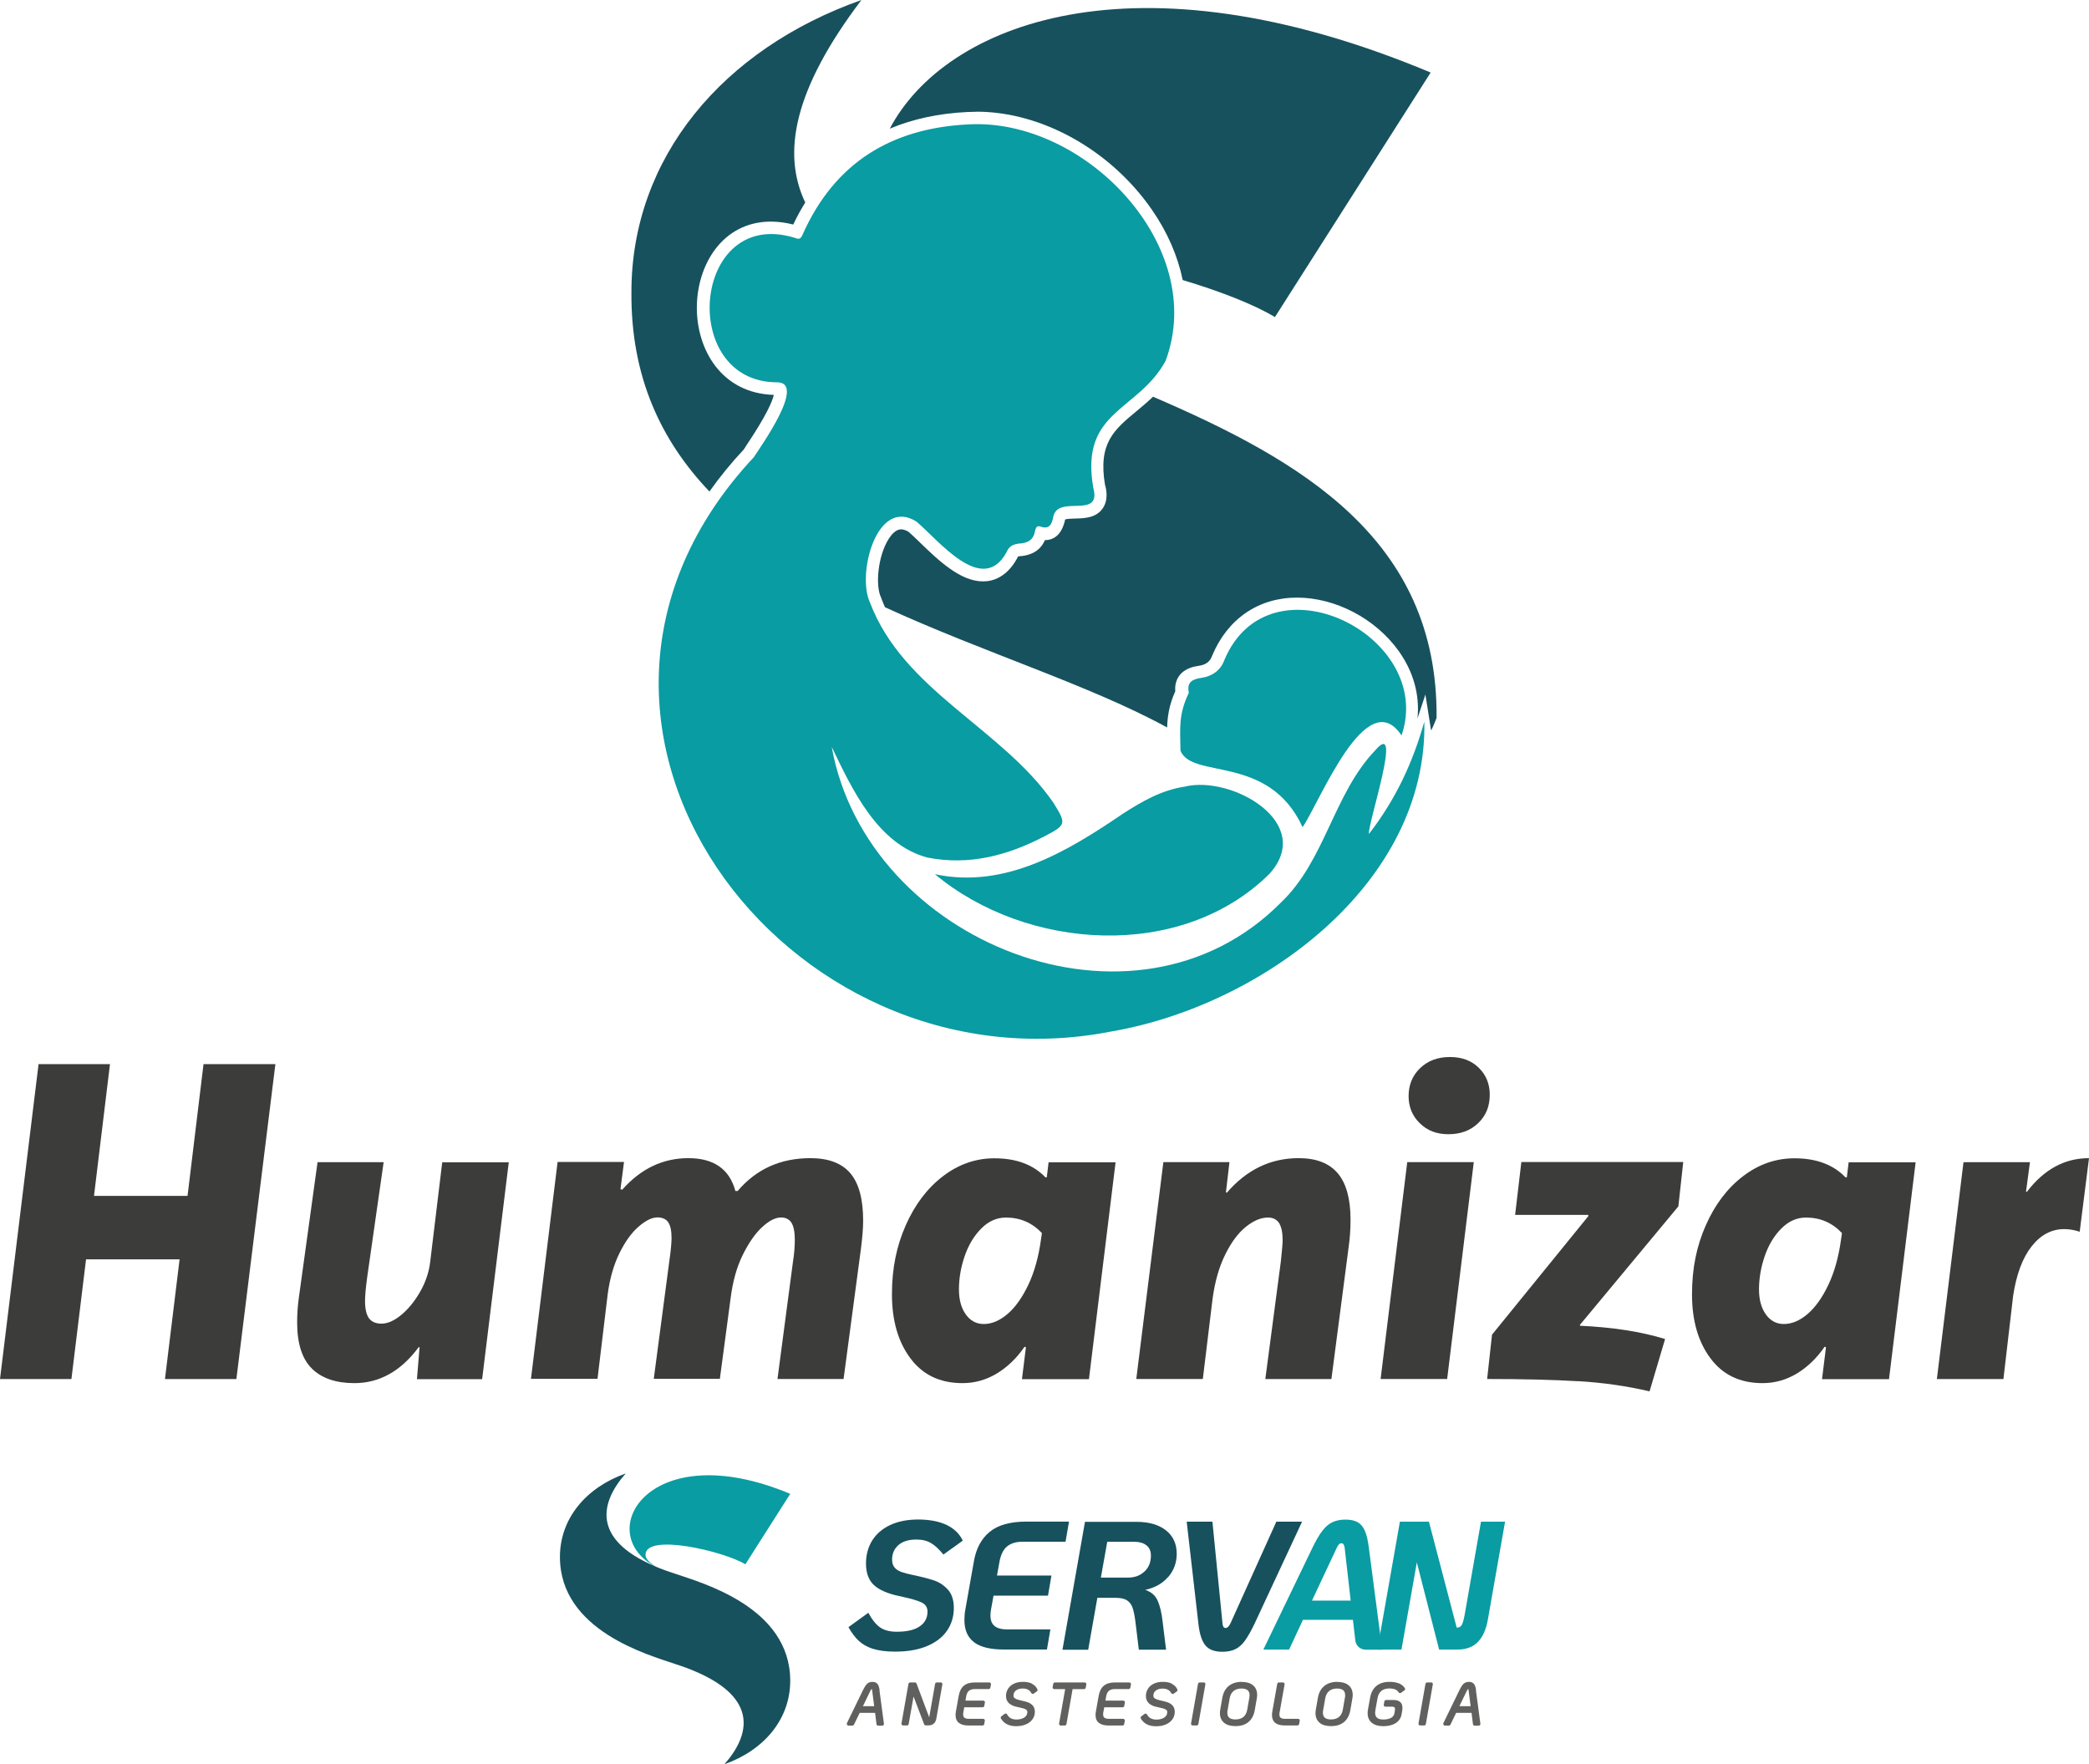
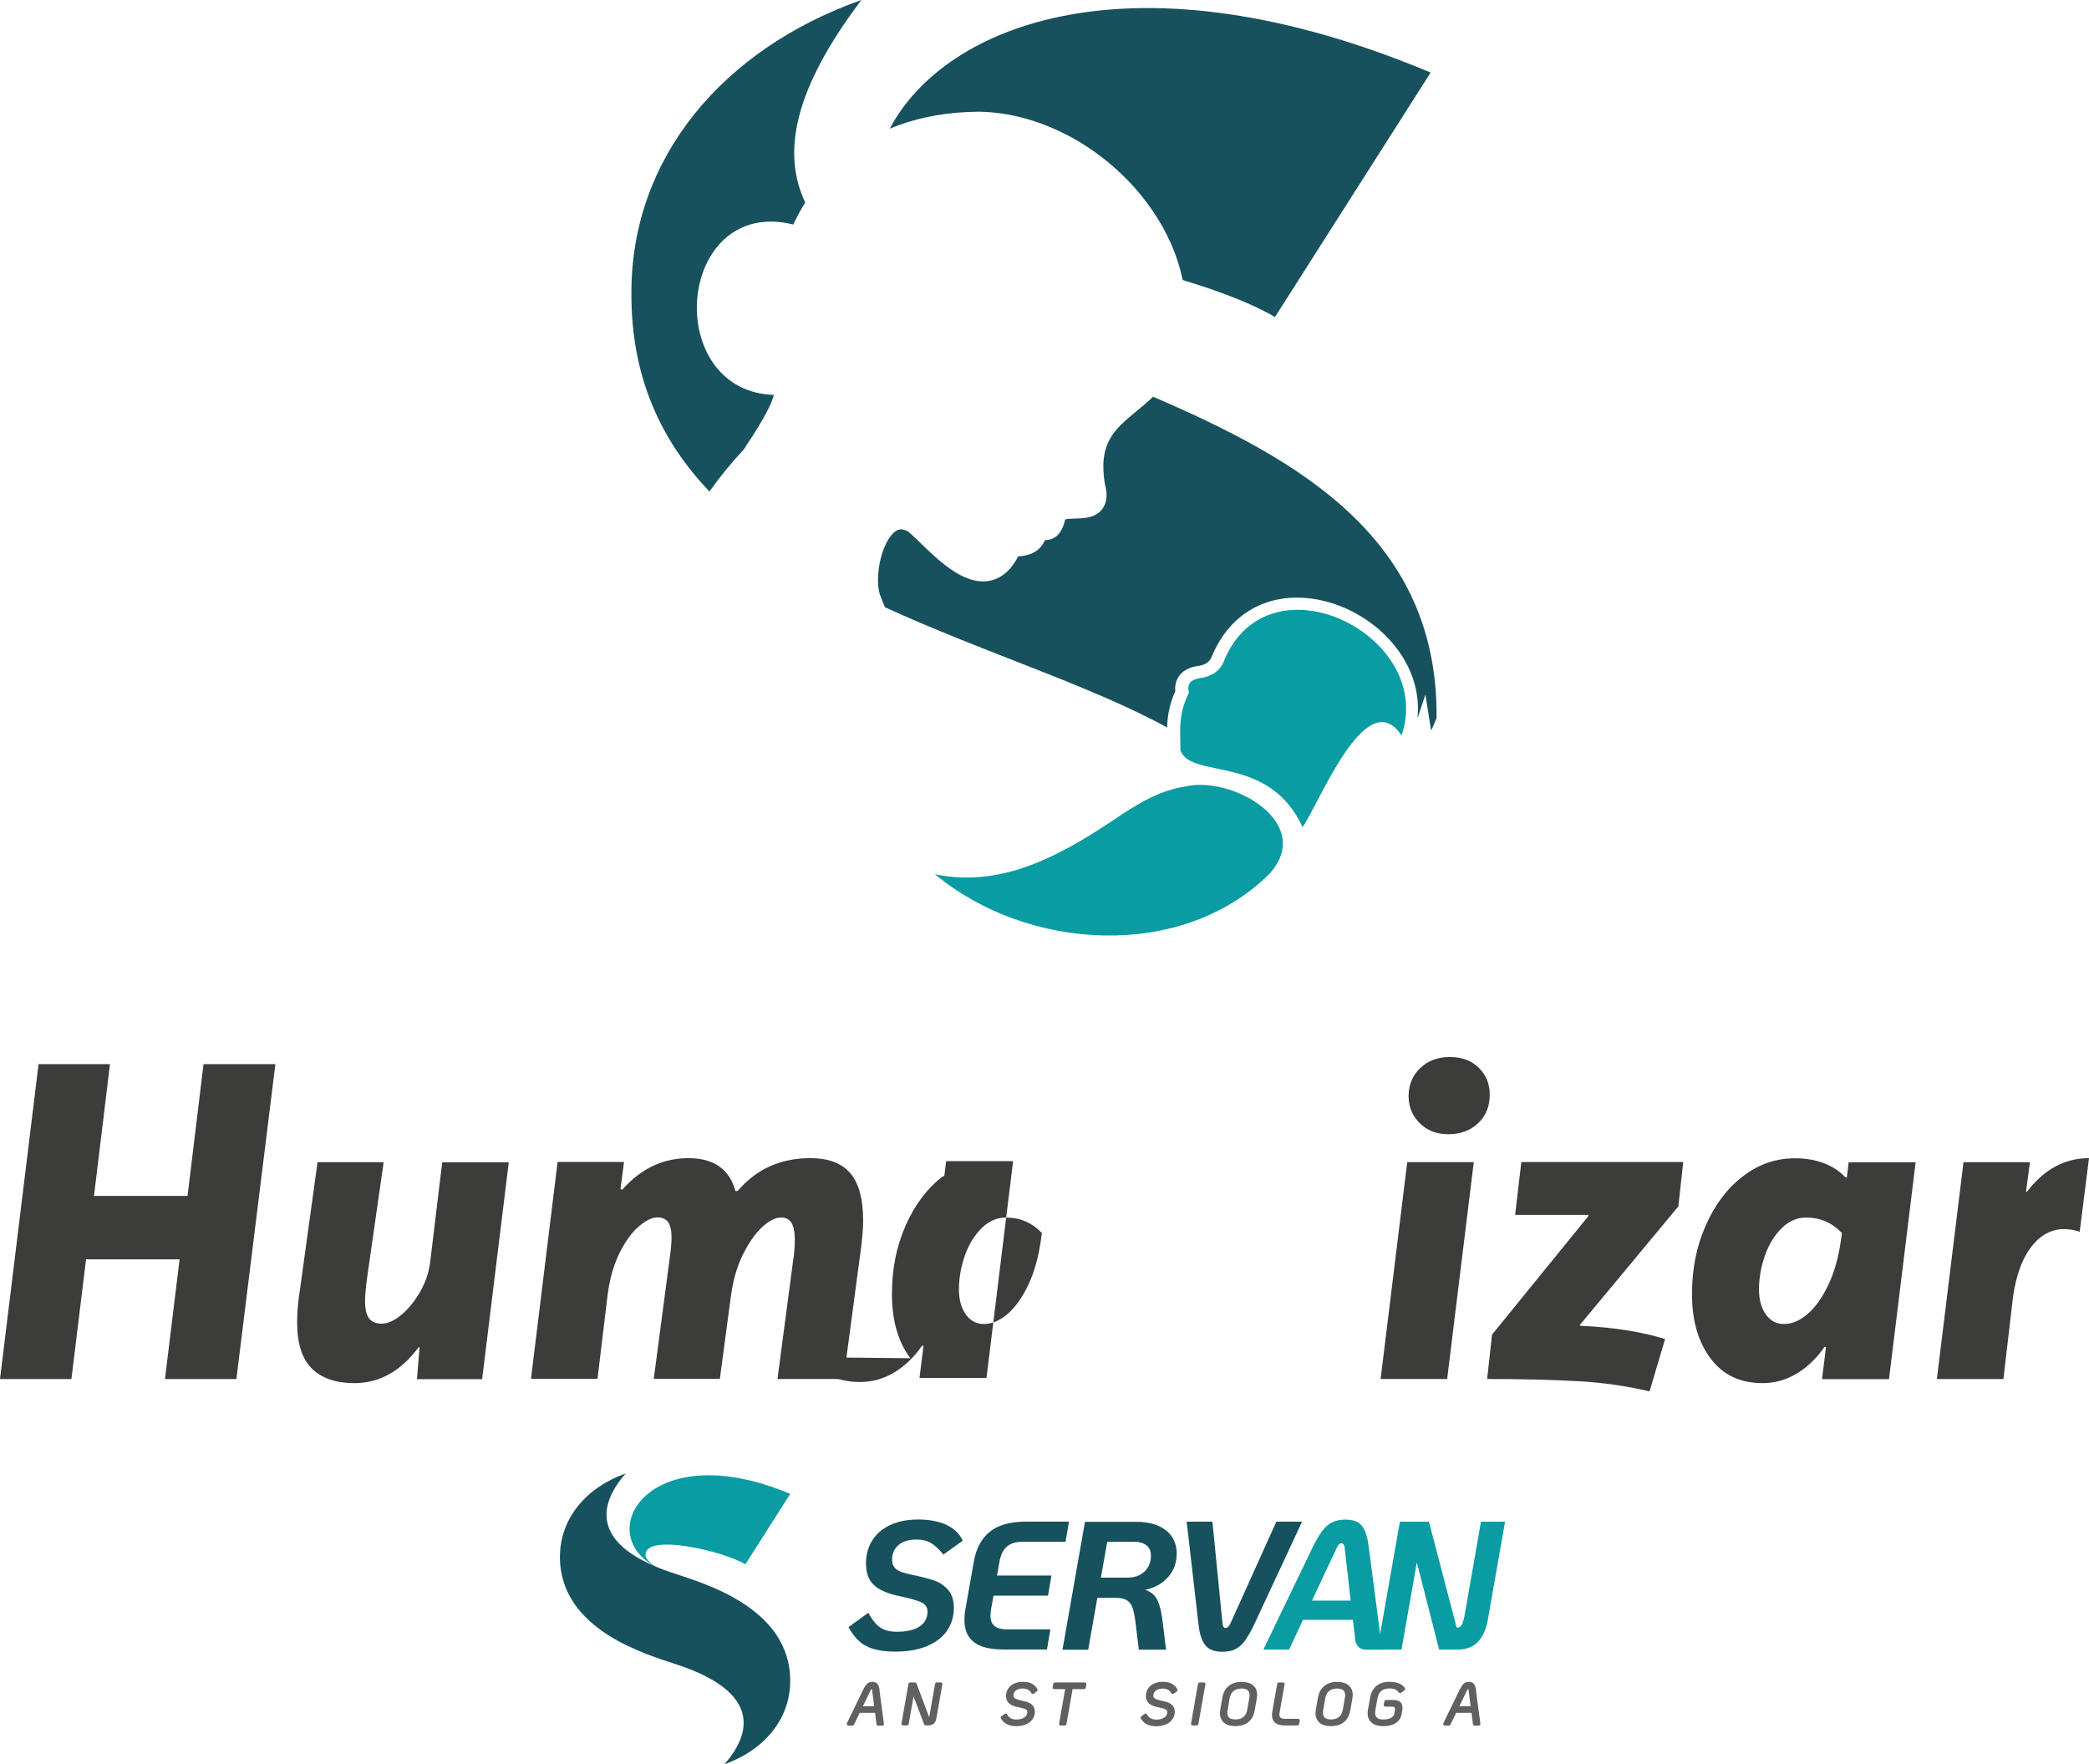
<svg xmlns="http://www.w3.org/2000/svg" id="Camada_2" viewBox="0 0 278.47 235.17">
  <defs>
    <style>      .cls-1 {        fill: #60615f;      }      .cls-2 {        fill: #099ca2;      }      .cls-3 {        fill: #17515d;      }      .cls-4 {        fill: #3c3c3b;      }    </style>
  </defs>
  <g id="Camada_1-2" data-name="Camada_1">
    <g>
      <g>
        <path class="cls-2" d="M86.05,207.25c0,1.03,2.02,1.86,1.2,1.51-8.27-4.5-.69-17.5,18.09-9.63l-5.98,9.39c-2.87-1.75-13.31-4.19-13.31-1.27" />
        <path class="cls-3" d="M105.34,224.04c0,5.12-3.48,9.26-8.77,11.13,3.4-3.86,4.55-8.75-3.84-12.35-.83-.36-1.73-.69-2.7-1-.01,0-.02,0-.03-.01-3.56-1.22-15.36-4.45-15.36-14.27,0-5.12,3.48-9.26,8.77-11.13-3.4,3.86-4.55,8.75,3.84,12.35.83.36,1.73.69,2.7,1,.01,0,.02,0,.03.01,3.56,1.22,15.36,4.45,15.36,14.27" />
        <path class="cls-3" d="M116.35,219.79c-.77-.26-1.4-.62-1.89-1.08-.49-.46-.94-1.07-1.36-1.81l2.65-1.92c.5.93,1.03,1.58,1.58,1.96.55.38,1.29.57,2.22.57,1.33,0,2.35-.23,3.04-.71.7-.47,1.05-1.13,1.05-1.97,0-.57-.27-.98-.8-1.23-.54-.25-1.35-.49-2.43-.72-.26-.05-.65-.14-1.17-.27-1.36-.36-2.34-.86-2.92-1.5-.58-.64-.88-1.54-.88-2.69s.27-2.15.8-3.03c.54-.88,1.33-1.58,2.37-2.08,1.05-.5,2.31-.76,3.79-.76s2.82.25,3.82.74c1.01.5,1.71,1.19,2.12,2.08l-2.58,1.85c-.57-.7-1.12-1.21-1.64-1.52-.53-.32-1.18-.48-1.96-.48-1.04,0-1.84.25-2.4.74-.56.5-.84,1.14-.84,1.94,0,.45.12.81.35,1.07.23.26.54.45.91.58.37.13.9.27,1.58.41,1.15.24,2.08.48,2.78.72.7.24,1.31.65,1.83,1.23.52.58.78,1.4.78,2.43,0,1.14-.3,2.14-.9,3.02-.6.88-1.49,1.56-2.67,2.06-1.18.5-2.6.74-4.27.74-1.2,0-2.19-.13-2.96-.39" />
        <path class="cls-3" d="M129.85,218.91c-.86-.65-1.29-1.63-1.29-2.95,0-.52.04-.98.12-1.39l1.14-6.43c.29-1.7.99-3.02,2.09-3.93,1.1-.92,2.73-1.38,4.89-1.38h5.7l-.46,2.68h-5.7c-.86,0-1.55.2-2.06.6-.51.4-.86,1.08-1.04,2.03l-.34,1.88h7.26l-.46,2.68h-7.26l-.34,1.87c-.05.29-.07.55-.07.78,0,.63.18,1.1.55,1.4.37.3.93.45,1.69.45h5.75l-.46,2.68h-5.75c-1.79,0-3.11-.32-3.97-.97" />
        <path class="cls-3" d="M155.72,210.2c-.75.88-1.77,1.45-3.06,1.73.8.26,1.35.74,1.66,1.44.31.7.53,1.62.66,2.78l.46,3.75h-3.63l-.46-3.77c-.1-.76-.22-1.36-.37-1.8-.15-.44-.39-.77-.74-1-.35-.23-.85-.34-1.5-.34h-2.46l-1.22,6.92h-3.43l3-17.05h6.89c1.64,0,2.94.38,3.9,1.13s1.44,1.8,1.44,3.13c0,1.18-.38,2.22-1.13,3.09M152.57,209.48c.57-.54.85-1.25.85-2.11,0-.62-.2-1.08-.61-1.39-.41-.31-.93-.46-1.58-.46h-3.63l-.85,4.77h3.63c.89,0,1.62-.27,2.19-.82" />
        <path class="cls-3" d="M160.66,219.3c-.46-.58-.77-1.54-.91-2.87l-1.56-13.59h3.43l1.34,13.54c.03.42.17.63.41.63s.46-.21.66-.63l6.11-13.54h3.43l-6.33,13.59c-.47.99-.91,1.75-1.3,2.29s-.83.91-1.3,1.13c-.47.22-1.04.33-1.7.33-1.06,0-1.81-.29-2.28-.88" />
        <path class="cls-2" d="M180.34,215.92h-6.65l-1.85,3.97h-3.43l6.55-13.59c.47-.97.91-1.73,1.33-2.26.41-.54.86-.92,1.35-1.14.49-.23,1.06-.34,1.73-.34s1.25.13,1.66.38c.41.25.72.65.94,1.18s.39,1.27.5,2.19l1.78,13.59h-2.21c-.7,0-1.29-.52-1.37-1.22l-.32-2.75ZM180.05,213.36l-.8-7.01c-.05-.42-.19-.63-.41-.63-.15,0-.27.05-.37.16-.1.11-.19.26-.29.47l-3.29,7.01h5.16Z" />
        <path class="cls-2" d="M200.63,202.84l-2.29,13.03c-.23,1.32-.67,2.31-1.33,3-.66.68-1.58,1.02-2.76,1.02h-2.41l-2.97-11.62-2.05,11.62h-3.21l3-17.05h3.87l3.7,14.12h.05c.28,0,.48-.12.62-.35.14-.24.26-.66.38-1.28l2.19-12.49h3.21Z" />
        <path class="cls-1" d="M117.26,225.34c-.05-.37-.12-.65-.27-.85h0c-.16-.21-.41-.3-.69-.3-.28,0-.55.09-.74.29-.18.18-.34.44-.51.79h0s-2.15,4.42-2.15,4.42c-.03.07-.03.15.01.22.04.07.11.11.19.11h.54c.09,0,.16-.05.2-.13l.76-1.57h2.05l.19,1.51c.01.11.11.2.22.2h.55c.06,0,.13-.03.17-.08.04-.05.06-.11.05-.18l-.59-4.42h0ZM115.03,227.44l.95-1.97c.08-.16.14-.26.18-.3h0s.05-.03.05-.03c.02.03.04.12.06.26l.26,2.03h-1.51Z" />
        <path class="cls-1" d="M125.39,224.27h-.52c-.11,0-.2.08-.22.19l-.78,4.43s0,.03,0,.04l-1.69-4.51c-.03-.09-.12-.15-.21-.15h-.65c-.11,0-.2.08-.22.18l-.93,5.29c-.01.07,0,.13.05.18.04.05.1.08.17.08h.52c.11,0,.2-.08.22-.19l.65-3.67,1.41,3.71c.03.09.12.14.21.14h.39c.26,0,.51-.08.69-.24h0c.19-.17.3-.42.35-.73l.79-4.5c.01-.07,0-.13-.05-.18-.04-.05-.11-.08-.17-.08" />
-         <path class="cls-1" d="M131.87,224.27h-1.95c-.59,0-1.08.14-1.44.44h0c-.36.3-.58.76-.68,1.33h0l-.38,2.13h0c-.03.14-.04.3-.04.46,0,.44.15.82.47,1.05.31.23.75.33,1.29.33h1.84c.11,0,.2-.08.22-.19l.08-.44c.01-.07,0-.13-.05-.18-.04-.05-.1-.08-.17-.08h-1.87c-.32,0-.52-.06-.63-.15h0c-.1-.08-.16-.2-.17-.44,0-.1,0-.2.03-.29h0s.12-.66.12-.66h2.45c.11,0,.2-.08.22-.19l.08-.44c.01-.07,0-.13-.05-.18-.04-.05-.1-.08-.17-.08h-2.37l.1-.58c.07-.36.19-.59.37-.73h0c.17-.14.43-.23.8-.23h1.83c.11,0,.2-.08.22-.18l.08-.44c.01-.06,0-.13-.05-.18-.04-.05-.11-.08-.17-.08" />
        <path class="cls-1" d="M137.55,224.42c-.33-.16-.73-.23-1.2-.23-.43,0-.82.07-1.16.23-.34.15-.61.38-.8.67-.19.29-.29.63-.29.99,0,.39.14.74.42.98.27.23.62.39,1.05.47h0c.38.08.67.15.86.2.18.05.31.12.41.21.08.07.11.13.11.26,0,.2-.05.36-.16.51-.11.15-.27.27-.49.36-.22.09-.49.14-.8.14s-.56-.06-.76-.17c-.2-.11-.36-.27-.49-.51-.03-.06-.08-.1-.15-.11-.06-.01-.13,0-.18.04l-.43.32c-.09.07-.12.2-.06.3.21.34.48.61.82.77.34.17.74.25,1.2.25s.9-.07,1.28-.23c.37-.15.68-.38.89-.67.22-.29.33-.64.33-1.02,0-.32-.09-.62-.28-.83-.18-.2-.4-.35-.67-.44-.25-.09-.55-.17-.91-.24h0c-.34-.07-.6-.16-.78-.27-.08-.05-.12-.09-.16-.15-.03-.06-.05-.13-.05-.22,0-.3.1-.5.32-.68.22-.18.51-.27.92-.27.29,0,.52.05.71.16h0c.19.1.32.24.42.43.03.06.08.1.15.12.06.02.13,0,.18-.03l.42-.3c.09-.06.12-.18.07-.28-.15-.33-.41-.58-.74-.74" />
        <path class="cls-1" d="M144.59,224.27h-3.97c-.11,0-.2.08-.22.19l-.08.44c-.01.07,0,.13.05.18.04.05.1.08.17.08h1.45l-.81,4.59c-.01.07,0,.13.05.18.04.05.1.08.17.08h.54c.11,0,.2-.08.22-.18l.82-4.67h1.53c.11,0,.2-.08.22-.19l.08-.44c.01-.07,0-.13-.05-.18-.04-.05-.1-.08-.17-.08" />
-         <path class="cls-1" d="M150.53,224.27h-1.95c-.59,0-1.08.14-1.44.44h0c-.36.3-.58.76-.68,1.33l-.38,2.13h0c-.03.14-.04.3-.04.46,0,.44.15.82.47,1.05.31.23.75.33,1.29.33h1.84c.11,0,.2-.08.22-.19l.08-.44c.01-.07,0-.13-.05-.18-.04-.05-.1-.08-.17-.08h-1.87c-.32,0-.52-.06-.63-.15h0c-.1-.08-.16-.2-.17-.44,0-.1,0-.2.03-.29h0s.12-.66.12-.66h2.45c.11,0,.2-.08.22-.19l.08-.44c.01-.07,0-.13-.05-.18-.04-.05-.1-.08-.17-.08h-2.37l.1-.58c.07-.36.19-.59.37-.73h0c.17-.14.43-.23.8-.23h1.83c.11,0,.2-.08.22-.18l.08-.44c.01-.06,0-.13-.05-.18-.04-.05-.11-.08-.17-.08" />
        <path class="cls-1" d="M156.2,224.42c-.33-.16-.73-.23-1.2-.23-.43,0-.82.07-1.16.23-.34.15-.61.38-.8.67-.19.29-.29.63-.29.99,0,.39.14.74.42.99.27.23.62.39,1.05.47h0c.38.08.67.15.86.2.18.05.31.12.41.21.08.07.11.13.11.26,0,.2-.05.36-.16.51-.11.15-.27.27-.49.36h0c-.22.09-.49.14-.8.14s-.56-.06-.76-.17c-.2-.11-.36-.27-.49-.51-.03-.06-.08-.1-.15-.11-.06-.01-.13,0-.18.04l-.43.32c-.09.07-.12.2-.06.3.21.34.48.61.82.77h0c.34.17.74.25,1.2.25.48,0,.9-.07,1.28-.23.37-.15.68-.38.89-.67.22-.29.33-.64.33-1.02,0-.32-.09-.62-.28-.83-.18-.2-.4-.35-.67-.44-.25-.09-.55-.17-.91-.24h0c-.34-.07-.6-.16-.78-.27-.08-.05-.12-.09-.16-.15-.03-.06-.05-.13-.05-.22,0-.3.1-.5.32-.68.22-.18.51-.27.92-.27.29,0,.52.05.71.16h0c.19.1.32.24.42.43.03.06.08.1.15.12.06.02.13,0,.18-.03l.42-.3c.09-.06.12-.18.07-.28-.15-.33-.41-.58-.74-.74" />
        <path class="cls-1" d="M160.46,224.27h-.54c-.11,0-.2.08-.22.18l-.93,5.29c-.01.07,0,.13.05.18.04.05.11.08.17.08h.54c.11,0,.2-.08.22-.19l.93-5.29c.01-.07,0-.13-.05-.18-.04-.05-.11-.08-.17-.08" />
        <path class="cls-1" d="M165.52,224.19c-.69,0-1.28.18-1.73.55h0c-.45.37-.73.9-.85,1.57h0s-.28,1.6-.28,1.6h0c-.03.18-.04.33-.04.46,0,.53.19.98.56,1.28.37.31.89.44,1.51.44.7,0,1.28-.17,1.73-.54.44-.37.72-.9.84-1.57h0l.28-1.6h0c.03-.18.04-.33.04-.46,0-.53-.18-.98-.56-1.28-.37-.31-.88-.44-1.5-.44M163.64,227.98h0l.28-1.6c.08-.44.25-.75.52-.97.26-.22.61-.33,1.06-.33.39,0,.65.09.82.23.16.14.25.34.25.67,0,.11,0,.22-.03.32h0s-.28,1.6-.28,1.6h0c-.08.44-.25.75-.51.97-.27.22-.61.33-1.07.33-.39,0-.66-.09-.82-.23h0c-.16-.14-.25-.34-.25-.67,0-.11,0-.22.03-.32" />
        <path class="cls-1" d="M173.03,229.12h-1.71c-.31,0-.51-.06-.61-.15-.1-.08-.16-.2-.16-.44,0-.1,0-.2.03-.29h0s.66-3.71.66-3.71c.01-.07,0-.13-.05-.18-.04-.05-.11-.08-.17-.08h-.54c-.11,0-.2.08-.22.18l-.66,3.71h0c-.03.15-.04.3-.04.47,0,.44.15.81.46,1.05h0c.31.23.73.32,1.27.32h1.67c.11,0,.2-.08.22-.19l.08-.44c.01-.07,0-.13-.05-.18-.04-.05-.11-.08-.17-.08" />
        <path class="cls-1" d="M178.26,224.19c-.69,0-1.28.18-1.73.55-.45.37-.73.9-.85,1.57h0s-.28,1.6-.28,1.6h0c-.03.18-.04.33-.04.46,0,.53.19.98.56,1.28.37.31.89.44,1.51.44.7,0,1.28-.17,1.73-.54.44-.37.72-.9.84-1.57l.28-1.6h0c.03-.18.04-.33.04-.46,0-.53-.18-.98-.56-1.28-.37-.31-.88-.44-1.5-.44M176.38,227.98h0l.28-1.6c.08-.44.25-.75.52-.97.26-.22.61-.33,1.06-.33.39,0,.65.09.82.23.16.14.25.34.25.67,0,.11,0,.22-.03.32l-.28,1.6h0c-.08.44-.25.75-.51.97-.27.22-.61.33-1.07.33-.39,0-.66-.09-.82-.23h0c-.16-.14-.25-.34-.25-.67,0-.11,0-.22.03-.32" />
        <path class="cls-1" d="M186.45,224.39h0c-.34-.14-.75-.2-1.24-.2-.69,0-1.28.17-1.72.54-.45.36-.73.9-.85,1.57l-.29,1.61h0c-.03.14-.04.3-.04.47,0,.53.19.98.57,1.28.38.3.89.44,1.52.44s1.2-.13,1.63-.4c.44-.27.72-.68.8-1.17h0s.1-.57.1-.57h0c.02-.12.02-.23.02-.33,0-.31-.1-.59-.32-.77-.22-.18-.51-.25-.85-.25h-1.02c-.11,0-.2.08-.22.19l-.08.44c-.01.07,0,.13.05.18.04.05.1.08.17.08h.91c.16,0,.24.04.29.08.05.04.07.1.08.22,0,.02,0,.07-.01.14l-.08.48c-.05.24-.17.41-.42.56-.25.15-.6.23-1.05.23-.4,0-.67-.09-.83-.23h0c-.17-.14-.25-.34-.26-.66,0-.08.01-.2.03-.34l.29-1.61h0c.08-.45.25-.76.51-.97h0c.26-.21.6-.33,1.06-.33.33,0,.59.05.79.13.19.08.34.21.46.39.03.05.09.09.14.1.06.01.12,0,.17-.04l.45-.32c.1-.07.13-.21.06-.31-.2-.29-.48-.51-.82-.65" />
-         <path class="cls-1" d="M190.78,224.27h-.54c-.11,0-.2.08-.22.18l-.93,5.29c-.01.07,0,.13.05.18.04.05.1.08.17.08h.54c.11,0,.2-.08.22-.19l.93-5.29c.01-.07,0-.13-.05-.18-.04-.05-.11-.08-.17-.08" />
        <path class="cls-1" d="M196.77,225.34c-.05-.37-.12-.65-.27-.85h0c-.16-.21-.41-.3-.69-.3-.28,0-.55.09-.74.29-.18.18-.34.44-.51.79h0s-2.15,4.42-2.15,4.42c-.03.07-.03.15.01.22.04.07.11.11.19.11h.54c.09,0,.16-.05.2-.13l.76-1.57h2.05l.19,1.51c.01.11.11.2.22.2h.55c.06,0,.13-.03.17-.08.04-.05.06-.11.05-.18l-.59-4.42ZM194.54,227.44l.95-1.97c.08-.16.14-.26.18-.3h0s.05-.03.05-.03c.02.03.04.12.06.26l.26,2.03h-1.51Z" />
      </g>
      <g>
        <path class="cls-4" d="M14.66,141.85l-2.13,17.56h12.47l2.13-17.56h9.58l-5.2,41.98h-9.52l1.95-15.96h-12.47l-1.95,15.96H0l5.14-41.98h9.52Z" />
        <path class="cls-4" d="M41.59,182.44c-1.32-1.28-1.98-3.34-1.98-6.18,0-1.14.08-2.27.24-3.37l2.48-17.97h8.81l-2.19,15.31c-.2,1.46-.29,2.52-.29,3.19,0,1.06.18,1.83.53,2.31.36.47.91.71,1.66.71.83,0,1.71-.39,2.66-1.18.95-.79,1.78-1.82,2.51-3.1.73-1.28,1.17-2.61,1.33-3.99l1.6-13.24h8.87l-3.55,28.91h-8.69l.35-4.26h-.12c-2.37,3.19-5.22,4.79-8.57,4.79-2.45,0-4.33-.64-5.65-1.92Z" />
        <path class="cls-4" d="M83.18,154.91l-.47,3.61.24.06c2.48-2.8,5.42-4.2,8.81-4.2s5.48,1.46,6.27,4.38h.3c2.48-2.92,5.71-4.38,9.7-4.38,2.4,0,4.18.67,5.32,2.01,1.14,1.34,1.71,3.45,1.71,6.33,0,.95-.1,2.21-.3,3.78l-2.31,17.32h-8.81l2.07-15.67c.16-.98.24-1.95.24-2.9,0-1.02-.15-1.77-.44-2.25-.3-.47-.76-.71-1.39-.71-.75,0-1.59.42-2.51,1.27-.93.85-1.79,2.09-2.6,3.72-.81,1.64-1.35,3.6-1.63,5.88l-1.42,10.64h-8.81l2.07-15.67c.2-1.38.3-2.42.3-3.13,0-.95-.15-1.63-.44-2.07-.3-.43-.78-.65-1.45-.65-.71,0-1.54.4-2.48,1.21-.95.81-1.8,1.99-2.57,3.55-.77,1.56-1.29,3.38-1.57,5.47l-1.36,11.29h-8.87l3.55-28.91h8.87Z" />
-         <path class="cls-4" d="M121.35,181.05c-1.64-2.21-2.45-5.04-2.45-8.51s.61-6.42,1.83-9.19,2.88-4.97,4.97-6.56c2.09-1.6,4.38-2.39,6.86-2.39,2.92,0,5.18.85,6.8,2.54h.18l.24-2.01h8.93l-3.55,28.91h-8.93l.53-4.26-.18-.06c-1.06,1.54-2.31,2.73-3.72,3.58-1.42.85-2.94,1.27-4.55,1.27-3,0-5.31-1.1-6.95-3.31ZM134.3,175.16c1.04-.89,1.97-2.19,2.78-3.9.81-1.71,1.37-3.73,1.69-6.06l.12-.83c-1.3-1.38-2.9-2.07-4.79-2.07-1.22,0-2.32.48-3.28,1.45-.97.97-1.71,2.19-2.22,3.67-.51,1.48-.77,2.97-.77,4.46,0,1.38.31,2.49.92,3.34.61.85,1.41,1.27,2.39,1.27,1.06,0,2.12-.44,3.16-1.33Z" />
-         <path class="cls-4" d="M163.89,154.91l-.47,4.02.12.06c2.64-3.07,5.83-4.61,9.58-4.61,2.33,0,4.06.67,5.2,2.01,1.14,1.34,1.71,3.41,1.71,6.21,0,1.22-.08,2.4-.24,3.55l-2.31,17.68h-8.81l2.07-15.67c.16-1.5.24-2.44.24-2.84,0-1.02-.16-1.78-.47-2.28-.32-.49-.81-.74-1.48-.74-.95,0-1.93.41-2.96,1.24s-1.94,2.06-2.75,3.7c-.81,1.64-1.37,3.6-1.68,5.88l-1.3,10.7h-8.87l3.61-28.91h8.81Z" />
+         <path class="cls-4" d="M121.35,181.05c-1.64-2.21-2.45-5.04-2.45-8.51s.61-6.42,1.83-9.19,2.88-4.97,4.97-6.56h.18l.24-2.01h8.93l-3.55,28.91h-8.93l.53-4.26-.18-.06c-1.06,1.54-2.31,2.73-3.72,3.58-1.42.85-2.94,1.27-4.55,1.27-3,0-5.31-1.1-6.95-3.31ZM134.3,175.16c1.04-.89,1.97-2.19,2.78-3.9.81-1.71,1.37-3.73,1.69-6.06l.12-.83c-1.3-1.38-2.9-2.07-4.79-2.07-1.22,0-2.32.48-3.28,1.45-.97.97-1.71,2.19-2.22,3.67-.51,1.48-.77,2.97-.77,4.46,0,1.38.31,2.49.92,3.34.61.85,1.41,1.27,2.39,1.27,1.06,0,2.12-.44,3.16-1.33Z" />
        <path class="cls-4" d="M196.46,154.91l-3.55,28.91h-8.87l3.55-28.91h8.87ZM189.28,149.74c-1.01-.97-1.51-2.18-1.51-3.64s.51-2.74,1.54-3.72c1.02-.98,2.34-1.48,3.96-1.48s2.86.47,3.84,1.42c.98.95,1.48,2.15,1.48,3.61,0,1.54-.51,2.8-1.54,3.78-1.03.99-2.35,1.48-3.96,1.48s-2.81-.48-3.81-1.45Z" />
        <path class="cls-4" d="M210.42,184.12c-3.31-.2-7.37-.3-12.18-.3l.65-5.91,12.83-15.79v-.18h-9.75l.83-7.04h21.58l-.65,5.91-13.12,15.79v.12c4.38.2,8.16.79,11.35,1.77l-2.07,6.98c-3-.71-6.15-1.16-9.46-1.36Z" />
        <path class="cls-4" d="M228,181.05c-1.64-2.21-2.45-5.04-2.45-8.51s.61-6.42,1.83-9.19,2.88-4.97,4.97-6.56c2.09-1.6,4.38-2.39,6.86-2.39,2.92,0,5.18.85,6.8,2.54h.18l.24-2.01h8.93l-3.55,28.91h-8.93l.53-4.26-.18-.06c-1.06,1.54-2.31,2.73-3.72,3.58-1.42.85-2.94,1.27-4.55,1.27-3,0-5.31-1.1-6.95-3.31ZM240.95,175.16c1.04-.89,1.97-2.19,2.78-3.9.81-1.71,1.37-3.73,1.69-6.06l.12-.83c-1.3-1.38-2.9-2.07-4.79-2.07-1.22,0-2.32.48-3.28,1.45-.97.97-1.71,2.19-2.22,3.67-.51,1.48-.77,2.97-.77,4.46,0,1.38.31,2.49.92,3.34.61.85,1.41,1.27,2.39,1.27,1.06,0,2.12-.44,3.16-1.33Z" />
        <path class="cls-4" d="M270.6,154.91l-.53,3.96h.12c2.29-3,5.04-4.49,8.28-4.49l-1.24,9.81c-.71-.24-1.4-.35-2.07-.35-1.7,0-3.14.77-4.35,2.31-1.2,1.54-2.02,3.72-2.45,6.56l-1.3,11.12h-8.87l3.55-28.91h8.87Z" />
      </g>
-       <path class="cls-2" d="M189.89,96.11c-1.54,5.5-3.82,10.43-7.41,15.06-.15-1.43,4.61-15.55.84-11.15-5.58,5.84-6.67,14.71-12.61,20.33-19.54,19.66-55.18,5.26-59.84-20.79,2.76,5.73,6.11,12.96,12.75,14.75,5.58,1.1,10.72-.28,15.63-2.84,2.91-1.52,2.92-1.65,1.17-4.47-6.87-9.95-20-14.91-24.45-26.69-1.78-3.72.88-14.14,6.2-10.78,2.96,2.5,8.77,9.93,11.99,4.11.32-.79.79-1.04,1.56-1.17,3.09-.12,1.69-2.6,2.93-2.3,1.29.5,1.58-.4,1.76-1.29.6-3.02,6.48.42,5.33-3.86-1.81-10.34,5.93-10.12,9.64-16.92,5.68-15.28-10.75-32.37-26.25-31.52-10.29.49-17.87,5.1-22.13,14.67-.27.61-.45.69-1.06.45-13.69-4.2-15.6,19.26-2.36,19.26,3.94,0-2.12,8.47-3.09,9.98-33.06,35.37,4.08,85.06,47.57,76.57,19.89-3.37,42.28-19.58,41.81-41.39Z" />
      <path class="cls-2" d="M157.91,104.86c-3.05.46-5.65,1.95-8.2,3.59-7.38,5.02-15.71,10.08-25.08,8.08,12.22,10.19,32.84,11.61,44.59-.05,6.15-6.79-5.04-13.18-11.31-11.62Z" />
      <g>
        <path class="cls-3" d="M130.2,14.89c8.67,0,17.83,5.11,23.32,13.02,2.09,3,3.47,6.2,4.14,9.42,5.17,1.55,9.65,3.33,12.29,4.94l20.76-32.6c-39.51-16.56-64.74-6.49-72.1,7.48,3.07-1.29,6.53-2.04,10.38-2.22.39-.02.79-.03,1.19-.03Z" />
        <path class="cls-3" d="M147.32,64.68c.15.56.48,2-.38,3.16-.9,1.21-2.4,1.25-3.6,1.28-.41.01-1.08.03-1.35.12-.4,1.83-1.3,2.74-2.7,2.76-.37.87-1.23,2.02-3.44,2.15-.08.02-.13.03-.16.04-.01.02-.03.05-.04.09l-.04.1-.05.09c-1.39,2.5-3.23,3.03-4.52,3.03-3.05,0-6-2.86-8.37-5.15-.57-.55-1.1-1.07-1.54-1.45-.38-.23-.73-.34-1.02-.34-.69,0-1.28.7-1.65,1.28-1.45,2.3-1.78,6.2-1.03,7.77l.03.06.02.07c.15.41.32.81.49,1.2,13.09,6.02,27.36,10.41,37.61,16.03.05-1.53.28-3.02,1.09-4.83-.07-.77.1-1.44.48-2,.77-1.11,2.14-1.32,2.72-1.4.86-.13,1.42-.55,1.68-1.26l.03-.07c2.05-4.92,6.18-7.75,11.31-7.75s10.47,2.8,13.56,7.12c1.98,2.77,2.83,5.89,2.5,9l1.06-3.2.75,4.74c0,.24.74-1.58.74-1.64.2-23.81-18.08-34.31-37.8-42.8-.75.72-1.51,1.36-2.24,1.96-2.96,2.46-5.11,4.23-4.15,9.85Z" />
        <path class="cls-3" d="M99.41,59.5c2.83-4.21,3.57-6.07,3.74-6.86-7.05-.22-10.26-6.12-10.26-11.6,0-5.71,3.4-11.5,9.88-11.5.95,0,1.95.13,2.97.39.49-1.04,1.03-2.01,1.6-2.94-3.12-6.55-1.57-15.03,7.49-26.99-18.49,6.54-30.66,21.03-30.66,38.94-.09,11.32,3.98,19.84,10.4,26.58,1.36-1.92,2.88-3.79,4.57-5.6.08-.12.17-.26.28-.42Z" />
      </g>
      <path class="cls-2" d="M157.34,100.01c1.47,3.95,11.76.4,16.3,10.25,2.28-3.3,8.52-19.29,13.19-12.22,4.55-13.32-17.66-24.34-23.63-10.03-.48,1.32-1.58,2.12-3,2.34-1.17.17-2.05.52-1.72,2-1.38,2.84-1.17,4.65-1.12,7.65Z" />
    </g>
  </g>
</svg>